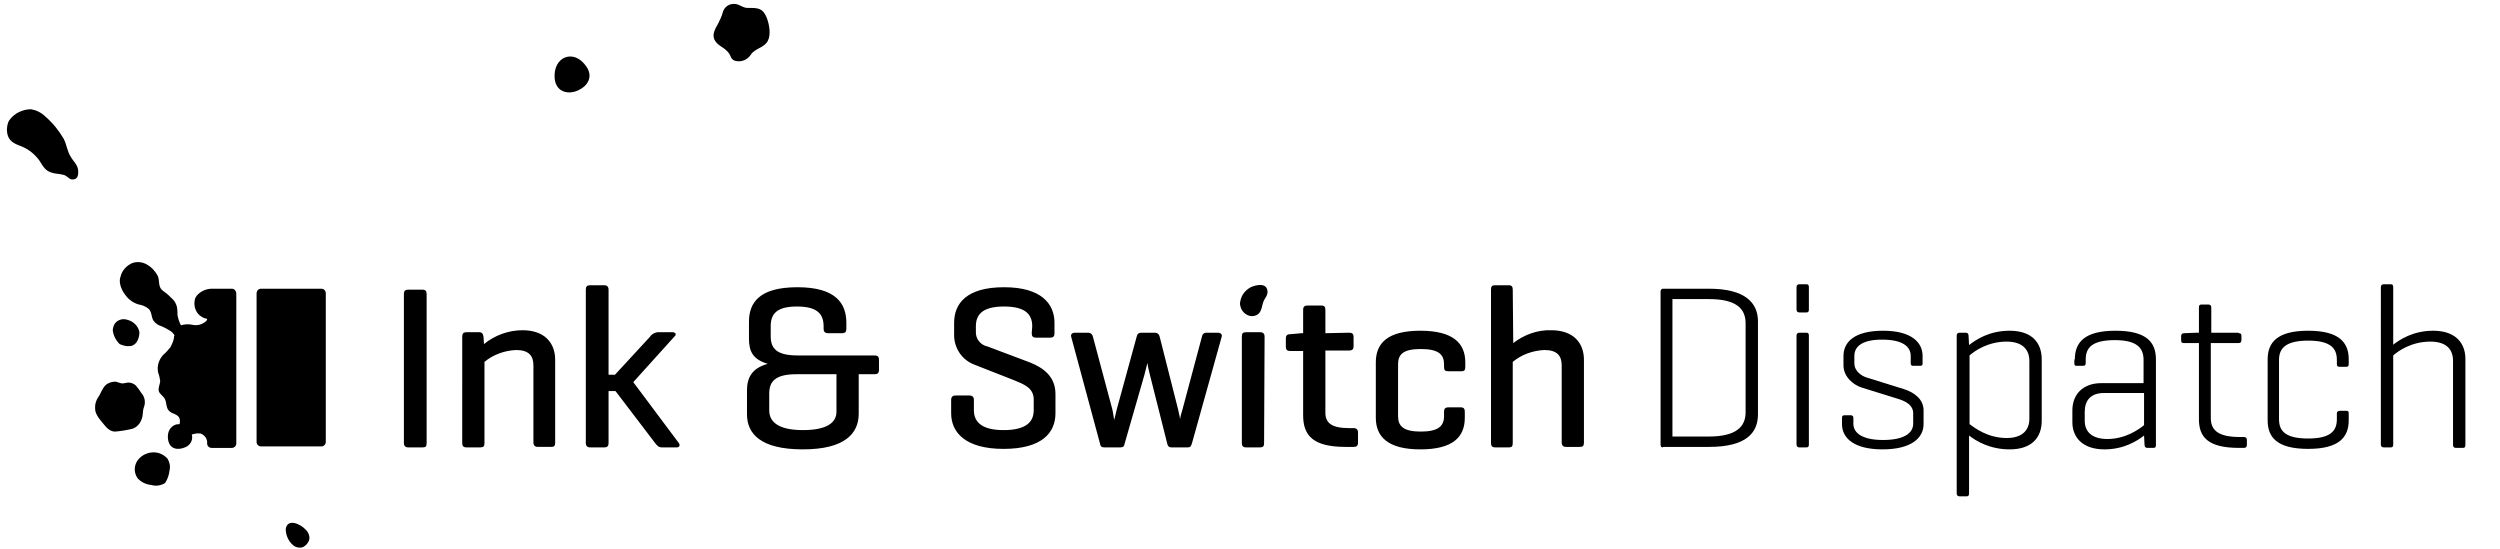
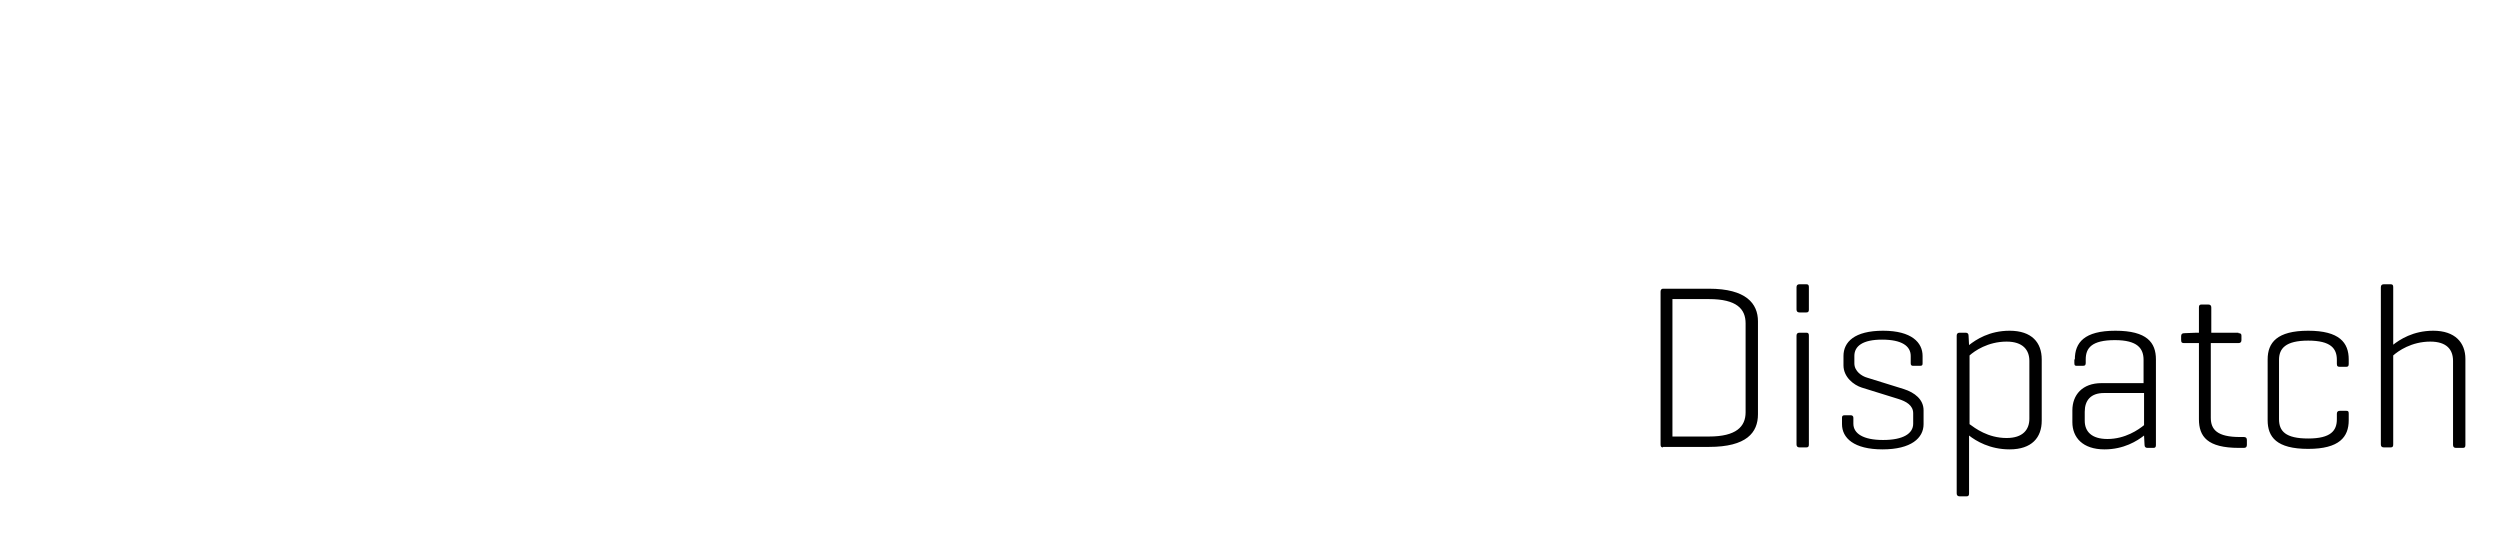
<svg xmlns="http://www.w3.org/2000/svg" viewBox="0 0 505.7 111">
-   <path d="M1.9 24.3c-.4.6-.5 1.4-.5 2.1.1 1.7.9 2.4 2.4 3 1.5.5 2.8 1.4 3.8 2.6.7.8 1.1 2 2.1 2.6s2.2.5 3.3.8c.5.2 1 .8 1.5.9 1.2.1 1.4-.8 1.3-1.9s-1-1.8-1.5-2.7c-.7-1.1-.8-2.4-1.4-3.6-1-1.7-2.2-3.2-3.7-4.5-.8-.8-1.8-1.3-2.9-1.5-1.7 0-3.4.8-4.4 2.2zM146.2 2.5c-.2.8-.6 1.6-1 2.4-1.3 2.1-1.2 3.3.8 4.6.5.3 1 .7 1.4 1.2.5.7.4 1.3 1.3 1.6 1.1.3 2.3-.1 3-1 .2-.3.5-.7.8-.9.9-.7 2.2-1 2.8-2.1.7-1.3.3-3.4-.2-4.7-.8-2-1.8-2-3.7-2-1.1.1-1.8-.8-2.8-.8-1.1-.1-2.1.6-2.4 1.7zm-29.1 15.7c1.7-.8 2.9-2.6 1.6-4.6-2.5-3.9-6.9-2.2-6.5 2.3.3 2.9 3 3.3 4.9 2.3zm-55.2 89c-1.3-1.4-3.8-2.3-4.1-.2 0 1.2.5 2.4 1.4 3.2.5.5 1.3.7 2 .5.7-.3 1.3-1 1.4-1.8 0-.6-.2-1.2-.7-1.7z" />
  <g>
-     <path d="M86.3 89.6c0 .7-.2.9-.8.9h-2.9c-.6 0-.9-.3-.9-.9V59.5c0-.6.2-.9.9-.9h2.9c.6 0 .8.3.8.9v30.1zm10.6-22.4c.6 0 .8.3.9.9l.1 1.5c2.2-1.8 5-2.8 7.8-2.8 4.4 0 6.6 2.5 6.6 6v16.7c0 .7-.2.9-.8.9h-2.7c-.6 0-.9-.3-.9-.9V73.9c0-1.9-.9-3.1-3.5-3.1-2.3.1-4.6.9-6.4 2.4v16.4c0 .7-.2.9-.9.9h-2.7c-.7 0-.9-.3-.9-.9V68.1c0-.6.2-.9.9-.9h2.5zm40.4 22.4c.3.4.2.9-.4.9h-3c-.7 0-1-.4-1.4-.9l-8-10.5h-1.4v10.5c0 .6-.2.9-.9.9h-2.8c-.6 0-.9-.3-.9-.9v-31c0-.6.2-.9.9-.9h2.8c.6 0 .9.3.9.9v17.2h1.3l7.1-7.7c.3-.5.9-.8 1.5-.9h3c.7 0 .9.5.4.9l-8.3 9.2 9.2 12.3zm39.6-17.7c.6 0 .9.2.9.9v2c0 .7-.3.9-.9.9h-3.2v8c0 3.9-2.7 7.2-11.3 7.2s-11.3-3.2-11.3-7.1V79c0-2.5.9-4.5 4.2-5.4-3-.9-3.8-2.5-3.8-5.1v-3.4c0-3.8 2-7 9.8-7s9.9 3.3 9.9 7.2v1.2c0 .6-.2.9-.9.9h-2.8c-.6 0-.9-.3-.9-.9V66c0-2.5-1.3-4-5.4-4s-5.3 1.5-5.3 4v2c0 2.6 1.3 3.9 5.5 3.9h15.5zm-7.7 11.2v-7.4h-8.1c-4.2 0-5.5 1.4-5.5 3.9V83c0 2.5 2.1 4 6.8 4s6.9-1.4 6.8-3.9zM208.8 66c0-2.5-1.5-4-5.7-4s-5.7 1.5-5.7 4v1c-.1 1.5.9 2.8 2.4 3.1l8.5 3.2c2.8 1.1 5.2 2.9 5.2 6.4v3.9c0 3.9-2.7 7.2-10.5 7.2s-10.6-3.4-10.6-7.2v-2.7c0-.6.3-.9.9-.9h2.8c.6 0 .9.3.9.9V83c0 2.5 1.8 4 6 4s6.1-1.4 6.1-4v-2.2c0-2.4-2.1-3.1-4-3.9l-7.9-3.1c-2.5-.9-4.1-3.2-4.2-5.8v-2.7c0-3.9 2.5-7.2 10.1-7.2s10.2 3.4 10.2 7.2v2.1c0 .6-.2.9-.9.9h-2.8c-.7 0-.9-.3-.9-.9l.1-1.4zm32.3 23.7c-.2.6-.3.8-.9.8H237c-.6 0-.8-.3-.9-.8l-3.5-13.9c-.2-.8-.4-1.6-.5-2.4l-.6 2.4-4 13.9c-.1.6-.3.8-.9.8h-3.2c-.6 0-.8-.2-.9-.8l-5.8-21.5c-.2-.6.2-.9.8-.9h2.6c.6 0 .9.4 1 .9l3.9 14.6c.2.8.3 2 .4 2.1l.5-2.1 4-14.6c.1-.6.4-.9 1-.9h2.7c.6 0 .9.4 1 .9l3.7 14.6c.3 1.2.4 1.9.4 2 .1-.7.3-1.3.5-2l3.9-14.6c.1-.6.4-.9 1-.9h2.2c.6 0 1 .3.8.9l-6 21.5zm14.6-.1c0 .7-.2.9-.9.9h-2.7c-.7 0-.9-.3-.9-.9V68.1c0-.7.2-.9.9-.9h2.8c.6 0 .9.3.9.9l-.1 21.5zm-4.8-28.7c.2-1.2 1-2.2 2.1-2.8 1.1-.5 3.3-1 3.4.9 0 .7-.4 1.2-.7 1.7-.6 1.2-.3 2.8-2 3.2-1.3.3-2.6-.8-2.8-2-.1-.3-.1-.6 0-1zm22 6.4c.6 0 .9.2.9.9V70c0 .7-.3.9-.9.9h-4.8v12.6c0 2 1.2 3.1 4.8 3.1h.9c.6 0 .9.3.9.9v2c0 .7-.3.9-.9.9h-1.6c-6.6 0-8.6-2.3-8.6-6.4V71H261c-.7 0-.9-.3-.9-.9v-1.6c0-.6.2-.9.9-.9l2.3-.2h.3v-4.7c0-.7.3-.9.9-.9h2.8c.6 0 .8.3.8.9v4.7l4.8-.1zm23.5 6v.9c0 .7-.2.9-.8.9H293c-.7 0-.9-.2-.9-.9v-.5c0-2-1.1-3.1-4.7-3.1s-4.6 1.1-4.6 3.1v10.5c0 2 1.1 3.1 4.6 3.1s4.7-1.1 4.7-3.1v-.9c0-.6.2-.9.9-.9h2.5c.6 0 .8.3.8.9v1.2c0 3.9-2.4 6.4-9 6.4s-9-2.6-9-6.4V73.3c0-3.9 2.4-6.4 9-6.4s9.1 2.5 9.1 6.4zm9.7-3.9c2.2-1.7 4.9-2.7 7.7-2.6 4.4 0 6.6 2.5 6.6 6v16.7c0 .7-.2.9-.9.9h-2.7c-.6 0-.9-.3-.9-.9V73.9c0-1.9-.9-3.1-3.5-3.1-2.3.1-4.6.9-6.4 2.4v16.4c0 .7-.2.9-.8.9h-2.7c-.7 0-.9-.3-.9-.9v-31c0-.7.2-.9.9-.9h2.7c.6 0 .8.3.8.9l.1 10.8z" />
-   </g>
+     </g>
  <g>
-     <path d="M26.2 70h.3c.7-.2 1.2-.7 1.4-1.3.2-.5.3-1 .3-1.5C28 66 27 65 25.8 64.7c-1.1-.4-2.4.1-2.8 1.2-.1.2-.1.5-.2.8.1 1.1.6 2.1 1.4 2.9.7.3 1.4.5 2 .4zm4.9 21.5c-1.2 0-2.3.5-3.1 1.4-.9 1.1-1 2.6-.2 3.8.7.8 1.7 1.3 2.8 1.4 1 .3 2 .1 2.8-.4.5-.8.8-1.6.9-2.6.2-.8 0-1.6-.4-2.3-.7-.8-1.7-1.3-2.8-1.3z" />
-     <path d="M47 58.4h-4.1c-1.2 0-2.3.5-3.1 1.4-.2.3-.4.6-.4.9-.2.9 0 1.9.6 2.7.5.6 1.2 1 1.9 1.1.1.5-1.1 1.1-1.6 1.2s-.9.1-1.4 0c-.8-.2-1.6-.1-2.3.1l-.1-.2c-.3-.6-.5-1.3-.6-1.9 0-.5 0-1-.1-1.5v-.1c-.2-.7-.5-1.3-1-1.7-.5-.5-1-1-1.6-1.4-.2-.1-.3-.3-.5-.4-.8-.9-.3-2-.9-3-1-1.7-2.9-3.1-5-2.4-1.2.5-2.1 1.5-2.4 2.7-.5 1.2.2 2.8.9 3.7.7 1 1.7 1.7 2.8 2 .7.1 1.4.4 2 .9.6.6.5 1.6.9 2.3.4.6 1 1 1.7 1.2.7.3 1.4.7 2 1.1.2.2.4.4.6.7-.1.2-.1.3-.1.5-.1.7-.4 1.3-.7 1.9-.5.6-.9 1.1-1.5 1.6-.9 1-1.3 2.3-1 3.6.2.5.3 1 .4 1.6 0 .7-.4 1.3-.3 2s1 1.1 1.3 1.8.2 1.6.7 2.2c.7.9 2.2.6 2.3 2.1 0 .2 0 .5-.1.7-1.3-.1-2.6 1.1-2.3 3.1s2 2.2 3.4 1.6c1.1-.4 1.7-1.5 1.4-2.6.6-.2 1.2-.3 1.8-.2.8.3 1.4 1.1 1.3 2 0 .5.4.9.9.9h4.1c.5 0 .9-.4.9-.9V59.4c0-.5-.3-.9-.8-1zM28.6 84.9c.4-.8.2-1.7.5-2.5.4-1 .2-2.1-.5-2.9-.3-.5-.7-1-1.1-1.5-.2-.2-.4-.3-.6-.4s-.5-.2-.7-.2c-.6-.1-1.2.3-1.8.1-.3-.1-.7-.2-1-.3-.5 0-1 .1-1.4.3-.9.3-1.4 1.5-1.8 2.3-.3.5-.6.9-.8 1.5-.2.6-.2 1.3-.1 1.9.2.7.6 1.3 1.1 1.9.8.9 1.5 2.2 2.9 2.2 1.2-.1 2.4-.3 3.6-.6.7-.3 1.4-.9 1.7-1.8zm24.2-26.5H65c.5 0 .9.4.9.9v30.1c0 .5-.4.9-.9.9H52.8c-.5 0-.9-.4-.9-.9v-30c0-.6.4-1 .9-1z" />
-   </g>
+     </g>
  <g>
    <path d="M336.4 90.5c-.4 0-.5-.2-.5-.6V59c0-.4.2-.6.5-.6h9.3c7.5 0 9.9 3 9.9 6.6v18.8c0 3.7-2.3 6.6-9.9 6.6h-9.3zm1.9-29.9v27.7h7.4c5.5 0 7.4-2 7.4-4.9v-18c0-2.9-1.8-4.9-7.4-4.9h-7.4zm27.6 2c0 .4-.1.6-.5.6H364c-.4 0-.6-.2-.6-.6v-4.5c0-.4.2-.6.6-.6h1.4c.4 0 .5.2.5.6v4.5zm0 27.3c0 .4-.1.6-.5.6H364c-.4 0-.6-.2-.6-.6v-22c0-.4.2-.6.6-.6h1.4c.4 0 .5.2.5.6v22zM386.5 72c0-2-1.8-3.3-5.8-3.3-3.9 0-5.6 1.3-5.6 3.3v1.5c0 1.6 1.5 2.6 2.6 2.9l7.4 2.3c2.2.7 4 2.1 4 4.3v2.8c0 2.8-2.5 5.1-8.3 5.1-5.8 0-8.2-2.3-8.2-5.1v-1.3c0-.3.1-.5.5-.5h1.3c.3 0 .5.2.5.5v1.2c0 2 2 3.3 6 3.3 4.1 0 6.1-1.3 6.1-3.3v-2.1c0-1.6-1.4-2.4-3-2.9l-7.4-2.3c-1.6-.5-3.7-2.1-3.7-4.5V72c0-2.8 2.2-5.1 8-5.1s8 2.4 8 5.1v1.5c0 .4-.1.5-.6.5H387c-.3 0-.5-.1-.5-.5V72zm11.1-4.7c.4 0 .6.2.6.6l.1 1.9c1.4-1.1 4.1-2.9 8.2-2.9 4.5 0 6.5 2.4 6.5 5.8v12.4c0 3.4-2 5.8-6.5 5.8-4 0-6.8-1.7-8.2-2.8v11.7c0 .4-.1.6-.5.6h-1.4c-.4 0-.6-.2-.6-.6V67.9c0-.4.2-.6.6-.6h1.2zm12.9 5.7c0-2.2-1.3-3.9-4.6-3.9-3.8 0-6.5 1.9-7.5 2.8v13.9c1.1.8 3.7 2.8 7.5 2.8 3.3 0 4.6-1.7 4.6-3.9V73zm9.2-.3c0-3.4 1.9-5.8 8.2-5.8 6.4 0 8.2 2.4 8.2 5.8V90c0 .4-.1.6-.5.6h-1.2c-.4 0-.6-.2-.6-.6l-.1-1.9c-1.4 1.1-4.1 2.8-8 2.8-4.4 0-6.5-2.4-6.5-5.5V83c0-3.1 2-5.5 5.9-5.5h8.5v-4.7c0-2.3-1.2-4-5.8-4-4.7 0-5.9 1.6-5.9 3.9v.7c0 .4-.1.6-.6.6h-1.2c-.4 0-.5-.1-.5-.6v-.7zm14 13.3v-6.5h-8.1c-2.7 0-3.9 1.5-3.9 3.8v1.8c0 2.2 1.4 3.7 4.6 3.7 3.6 0 6.3-1.9 7.4-2.8zm19.1-18.6c.4 0 .6.1.6.5v.9c0 .4-.2.6-.6.6h-5.6v15.1c0 2.4 1.3 3.9 5.9 3.9h.8c.4 0 .6.2.6.6v1c0 .4-.2.6-.6.6h-1c-6.4 0-8.1-2.3-8.1-5.8V69.4h-3c-.4 0-.6-.1-.6-.6V68c0-.4.2-.6.6-.6l2.5-.1h.5v-5.1c0-.4.1-.6.5-.6h1.4c.4 0 .6.2.6.6v5.1h5.5zm22.3 5.3v.9c0 .4-.1.6-.5.6h-1.3c-.4 0-.6-.1-.6-.6v-.8c0-2.3-1.2-3.9-5.8-3.9s-5.9 1.6-5.9 3.9v12c0 2.4 1.3 3.9 5.9 3.9s5.8-1.6 5.8-3.9v-1.1c0-.4.2-.6.6-.6h1.3c.4 0 .5.1.5.6V85c0 3.4-1.9 5.8-8.2 5.8-6.4 0-8.2-2.4-8.2-5.8V72.7c0-3.4 1.9-5.8 8.2-5.8 6.3 0 8.2 2.4 8.2 5.8zm8.9-2.9c1.4-1.1 4.1-2.9 8.2-2.9 4.4 0 6.5 2.4 6.5 5.7V90c0 .4-.1.6-.5.6h-1.4c-.4 0-.6-.2-.6-.6V73c0-2.3-1.3-3.9-4.6-3.9-3.8 0-6.5 1.9-7.5 2.8v18c0 .4-.1.6-.5.6h-1.4c-.4 0-.6-.2-.6-.6V58.1c0-.4.2-.6.6-.6h1.4c.4 0 .5.2.5.6v11.7z" />
  </g>
</svg>